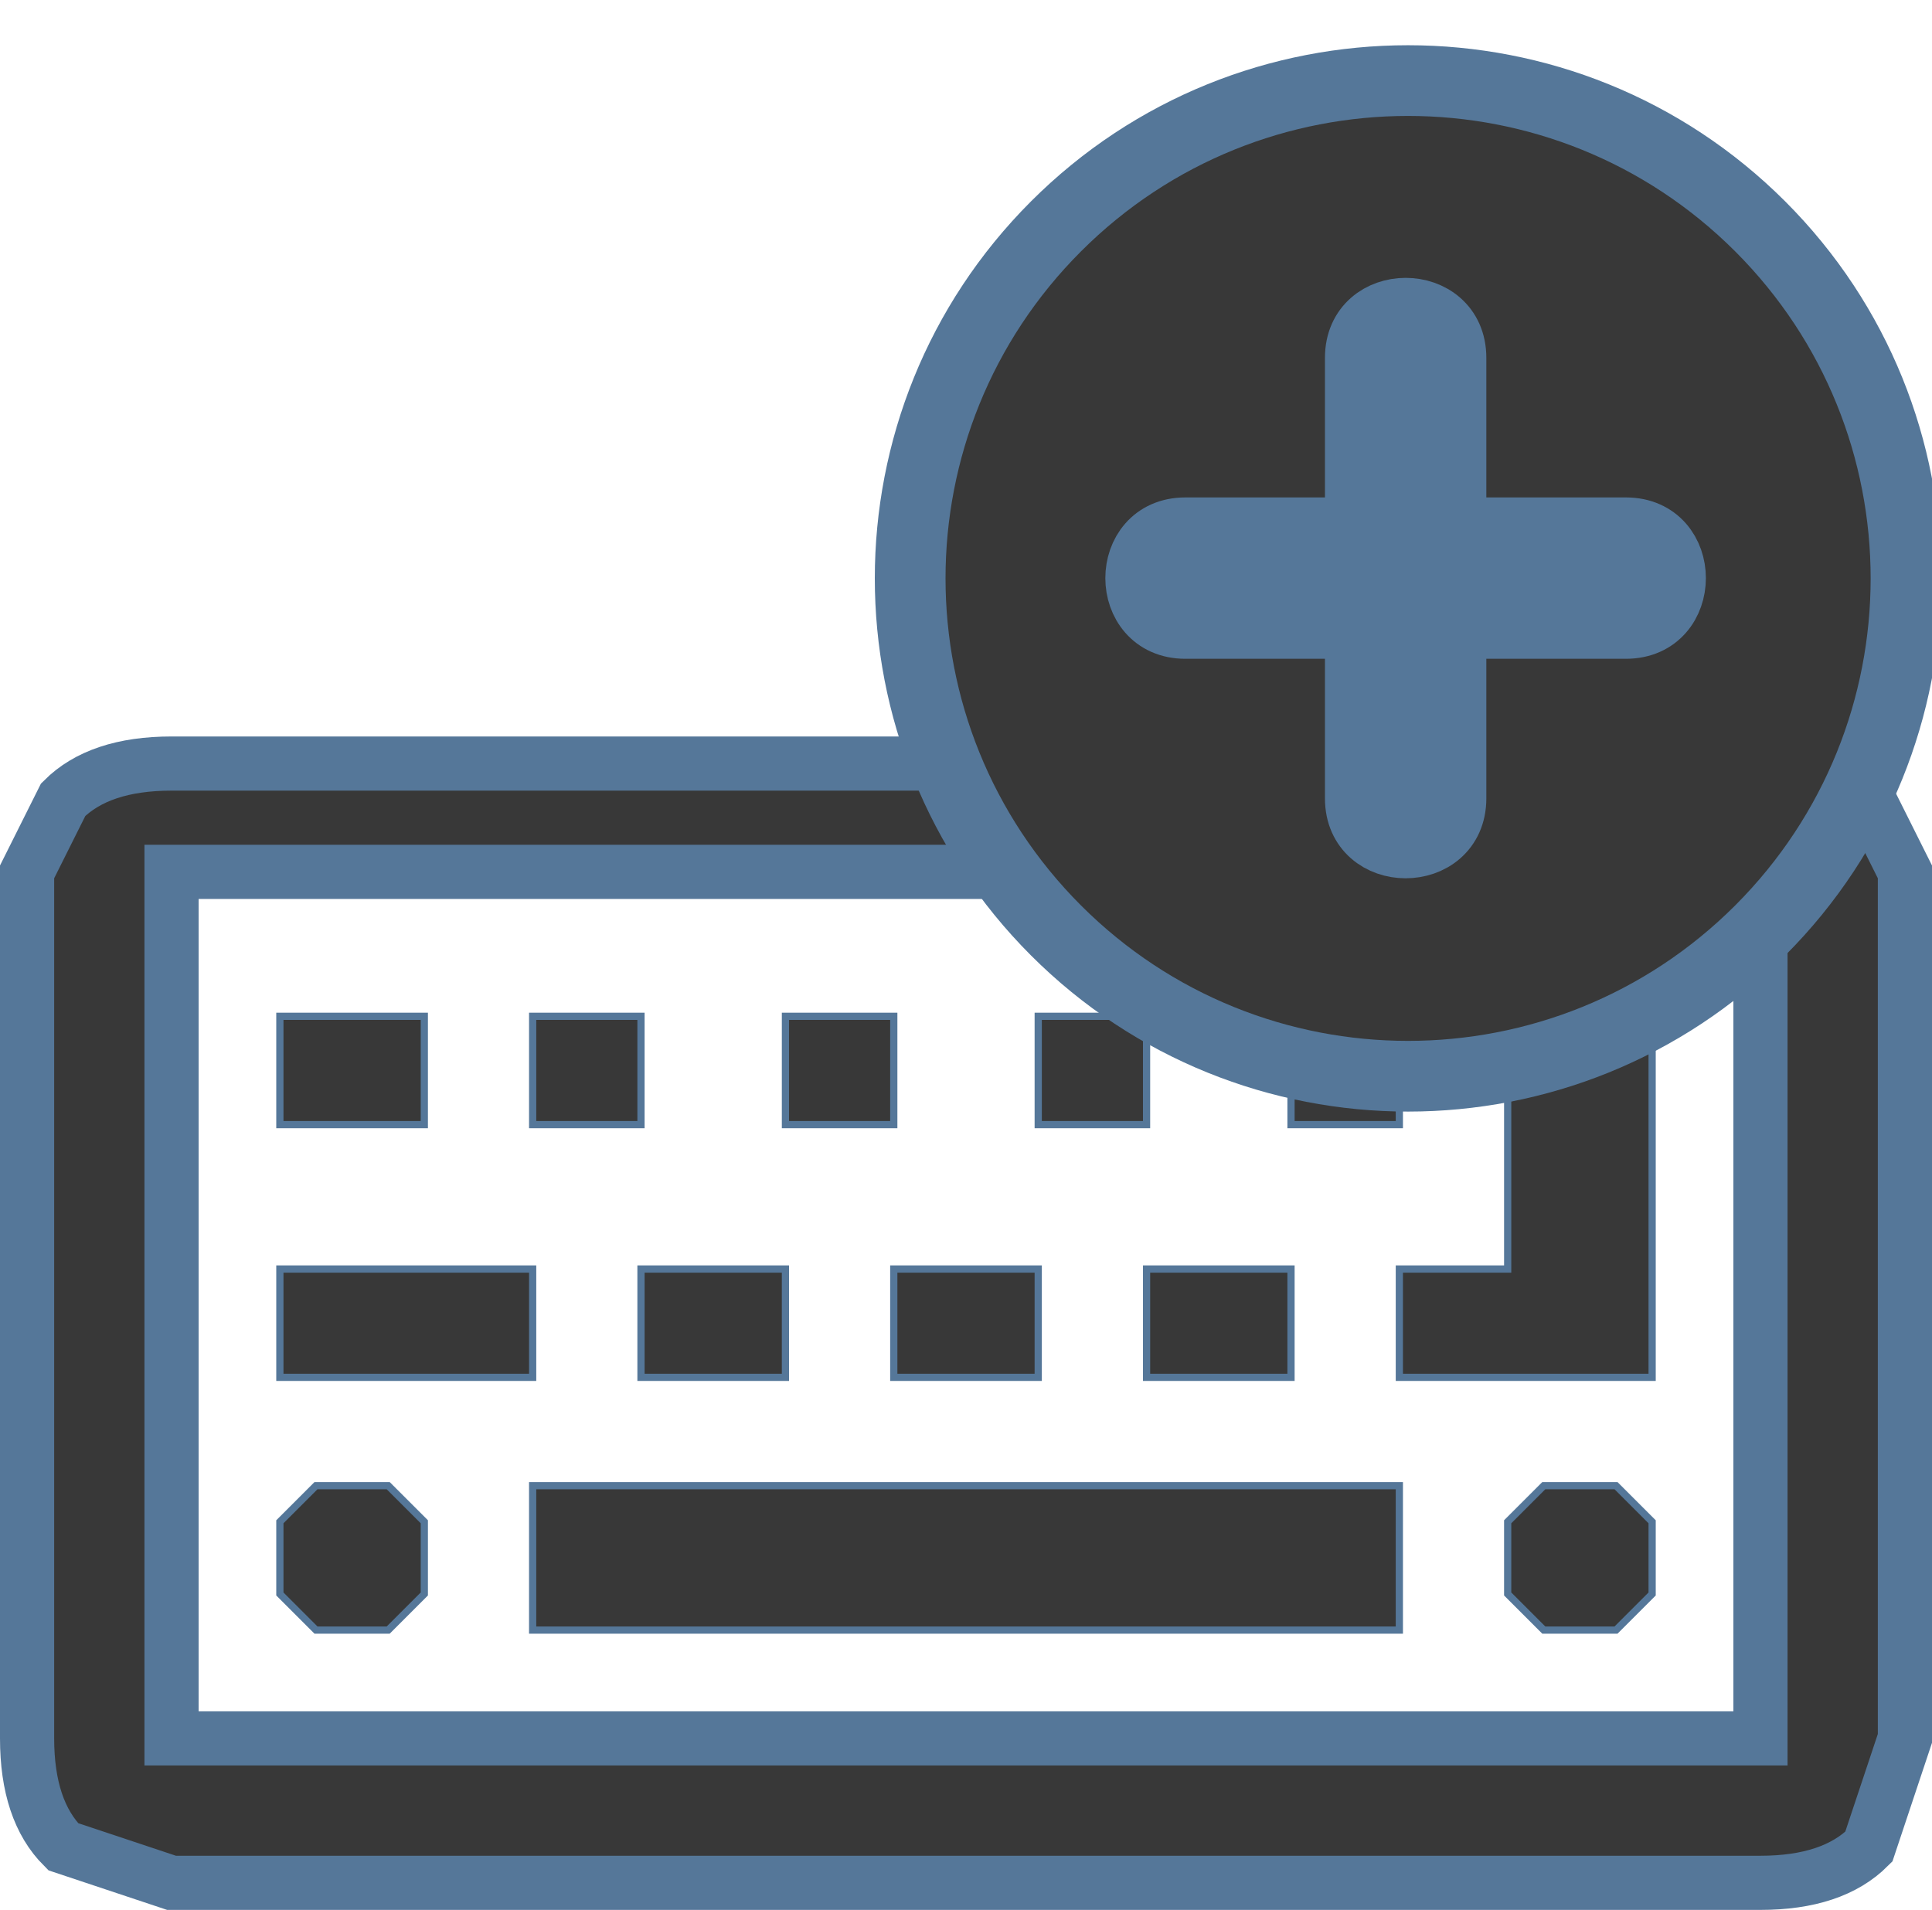
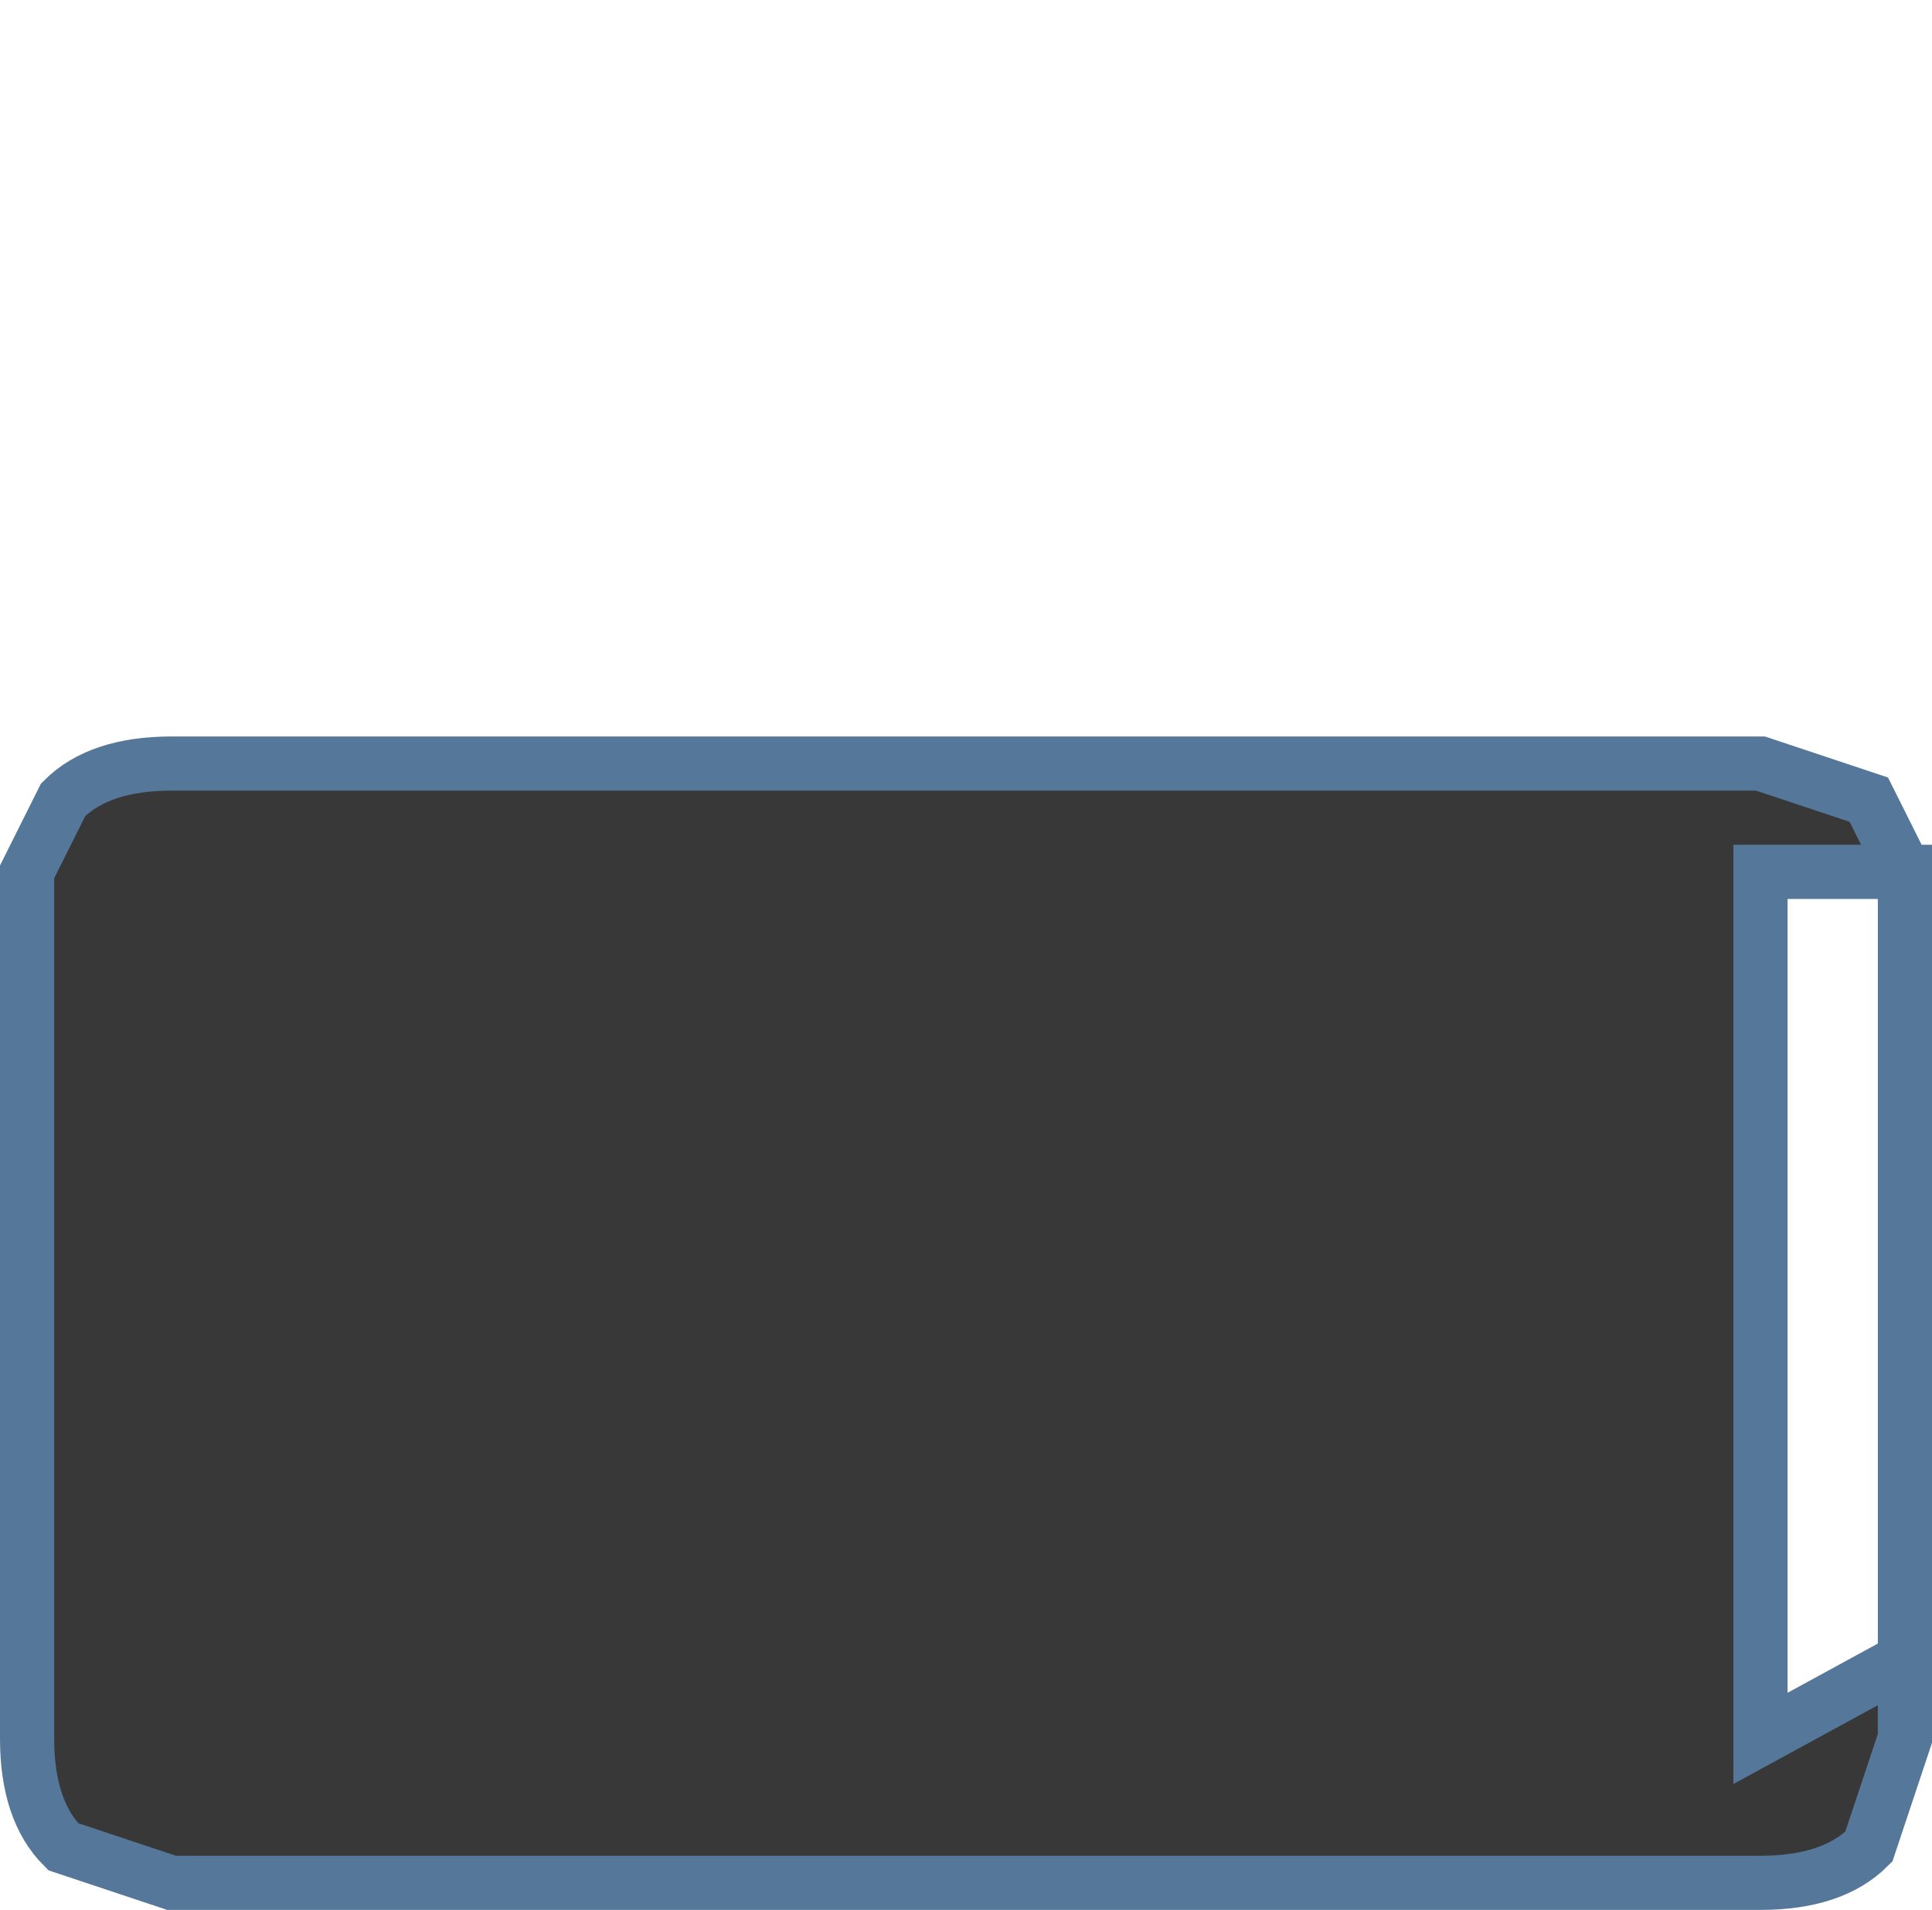
<svg xmlns="http://www.w3.org/2000/svg" xmlns:ns1="http://sodipodi.sourceforge.net/DTD/sodipodi-0.dtd" xmlns:ns2="http://www.inkscape.org/namespaces/inkscape" xmlns:xlink="http://www.w3.org/1999/xlink" width="26.75" height="26.449" viewBox="0 0 26.75 26.449" version="1.1" id="svg10" ns1:docname="launch_another_sp.svg" ns2:version="1.3.2 (091e20e, 2023-11-25, custom)">
  <defs id="defs14" />
  <ns1:namedview pagecolor="#ffffff" bordercolor="#666666" borderopacity="1" objecttolerance="10" gridtolerance="10" guidetolerance="10" ns2:pageopacity="0" ns2:pageshadow="2" ns2:window-width="2043" ns2:window-height="920" id="namedview12" showgrid="false" ns2:zoom="16.791119" ns2:cx="4.4368693" ns2:cy="8.2186304" ns2:window-x="0" ns2:window-y="0" ns2:window-maximized="0" ns2:current-layer="shape1" ns2:showpageshadow="2" ns2:pagecheckerboard="0" ns2:deskcolor="#d1d1d1" />
  <g id="shape1" transform="translate(13.875,13.574)">
-     <path d="m 10.5,10.5 h -22 v -12 h 22 z m 2,-12 -0.5,-1 -1.5,-0.5 h -22 c -0.667,0 -1.167,0.167 -1.5,0.5 l -0.5,1 v 12 c 0,0.667 0.167,1.167 0.5,1.5 l 1.5,0.5 h 22 c 0.667,0 1.167,-0.167 1.5,-0.5 l 0.5,-1.5 z" id="kboard" ns2:connector-curvature="0" style="fill:#383838;stroke:#557799;stroke-width:0.75" ns1:nodetypes="ccccccccsccsccsccc" />
-     <path ns1:nodetypes="cccccccccccccccccccccccccccccccccccccccccccccccccccccccccccccccccccccccccccccccccccccccccccccccccccccccccccccccccccccc" style="fill:#383838;stroke:#557799;stroke-width:0.1" ns2:connector-curvature="0" id="innerkeys" d="M -8,7.5 -8.5,7 v 0 h -1 L -10,7.5 v 1 L -9.5,9 h 1 L -8,8.5 Z m 1.5,-2 V 4 4 4 h -3 -0.5 v 1.5 h 0.5 z M -8,0.5 h -0.5 v 0 h -1 -0.5 V 2 h 0.5 1 0.5 z m 13.5,7 V 7 7 h -12 v 0.5 1 0.5 h 12 V 8.5 Z M -3,4 h -0.5 v 0 h -1 -0.5 v 1.5 h 0.5 1 0.5 z M -5,2 v -1.5 0 0 H -6.5 V 2 Z M 0.5,4 H 0 V 4 H -1 -1.5 V 5.5 H -1 0 0.5 Z m -2,-2 v -1.5 0 0 H -3 V 2 Z M 4,4 H 3.5 V 4 H 2.5 2 V 5.5 H 2.5 3.5 4 Z M 9,7.5 8.5,7 v 0 h -1 L 7,7.5 v 1 L 7.5,9 h 1 L 9,8.5 Z M 2,2 v -1.5 0 0 H 0.5 V 2 Z m 3.5,0 v -1.5 0 0 H 4 V 2 Z M 9,0.5 H 8.5 v 0 H 7.5 7 V 4 H 5.5 v 1.5 h 3 0.5 z" />
+     <path d="m 10.5,10.5 v -12 h 22 z m 2,-12 -0.5,-1 -1.5,-0.5 h -22 c -0.667,0 -1.167,0.167 -1.5,0.5 l -0.5,1 v 12 c 0,0.667 0.167,1.167 0.5,1.5 l 1.5,0.5 h 22 c 0.667,0 1.167,-0.167 1.5,-0.5 l 0.5,-1.5 z" id="kboard" ns2:connector-curvature="0" style="fill:#383838;stroke:#557799;stroke-width:0.75" ns1:nodetypes="ccccccccsccsccsccc" />
    <g style="clip-rule:evenodd;opacity:1;fill:#383838;fill-rule:evenodd;stroke:#557799;stroke-width:0;stroke-miterlimit:4;stroke-dasharray:none;stroke-opacity:1;image-rendering:optimizeQuality;shape-rendering:geometricPrecision;text-rendering:geometricPrecision;fill-opacity:1" transform="matrix(0.002,0,0,0.002,-3.254,-13.074)" id="plus">
-       <path ns1:nodetypes="csccc" style="fill:#383838;fill-opacity:1;fill-rule:nonzero;stroke:#557799;stroke-width:489.587;stroke-miterlimit:4;stroke-dasharray:none;stroke-opacity:1" ns2:connector-curvature="0" id="path8" d="m 6875.021,1317.497 c -1346.845,-1346.011 -3529.001,-1346.011 -4875.012,0 -1346.011,1346.011 -1346.011,3528.167 0,4875.012 1346.011,1346.011 3528.167,1346.011 4875.012,0 1346.011,-1346.845 1346.011,-3529.001 0,-4875.012 z" class="fil0" />
-       <path style="fill:#557799;fill-opacity:1;fill-rule:nonzero;stroke:#557799;stroke-width:419.666;stroke-miterlimit:4;stroke-dasharray:none;stroke-opacity:1" ns2:connector-curvature="0" id="path6" d="M 4071.816,2227.59 V 3404.169 H 2895.237 c -458.382,0 -458.382,697.566 0,697.566 h 1176.579 v 1176.579 c 0,457.738 697.566,457.738 697.566,0 V 4101.735 h 1176.579 c 457.737,0 457.737,-697.566 0,-697.566 H 4769.382 V 2227.59 c 0,-458.382 -697.566,-458.382 -697.566,0 z" class="fil0" />
-     </g>
+       </g>
  </g>
  <use xlink:href="#backgroundFill" id="use8" x="0" y="0" width="100%" height="100%" transform="translate(-1.125,-1.426)" />
</svg>